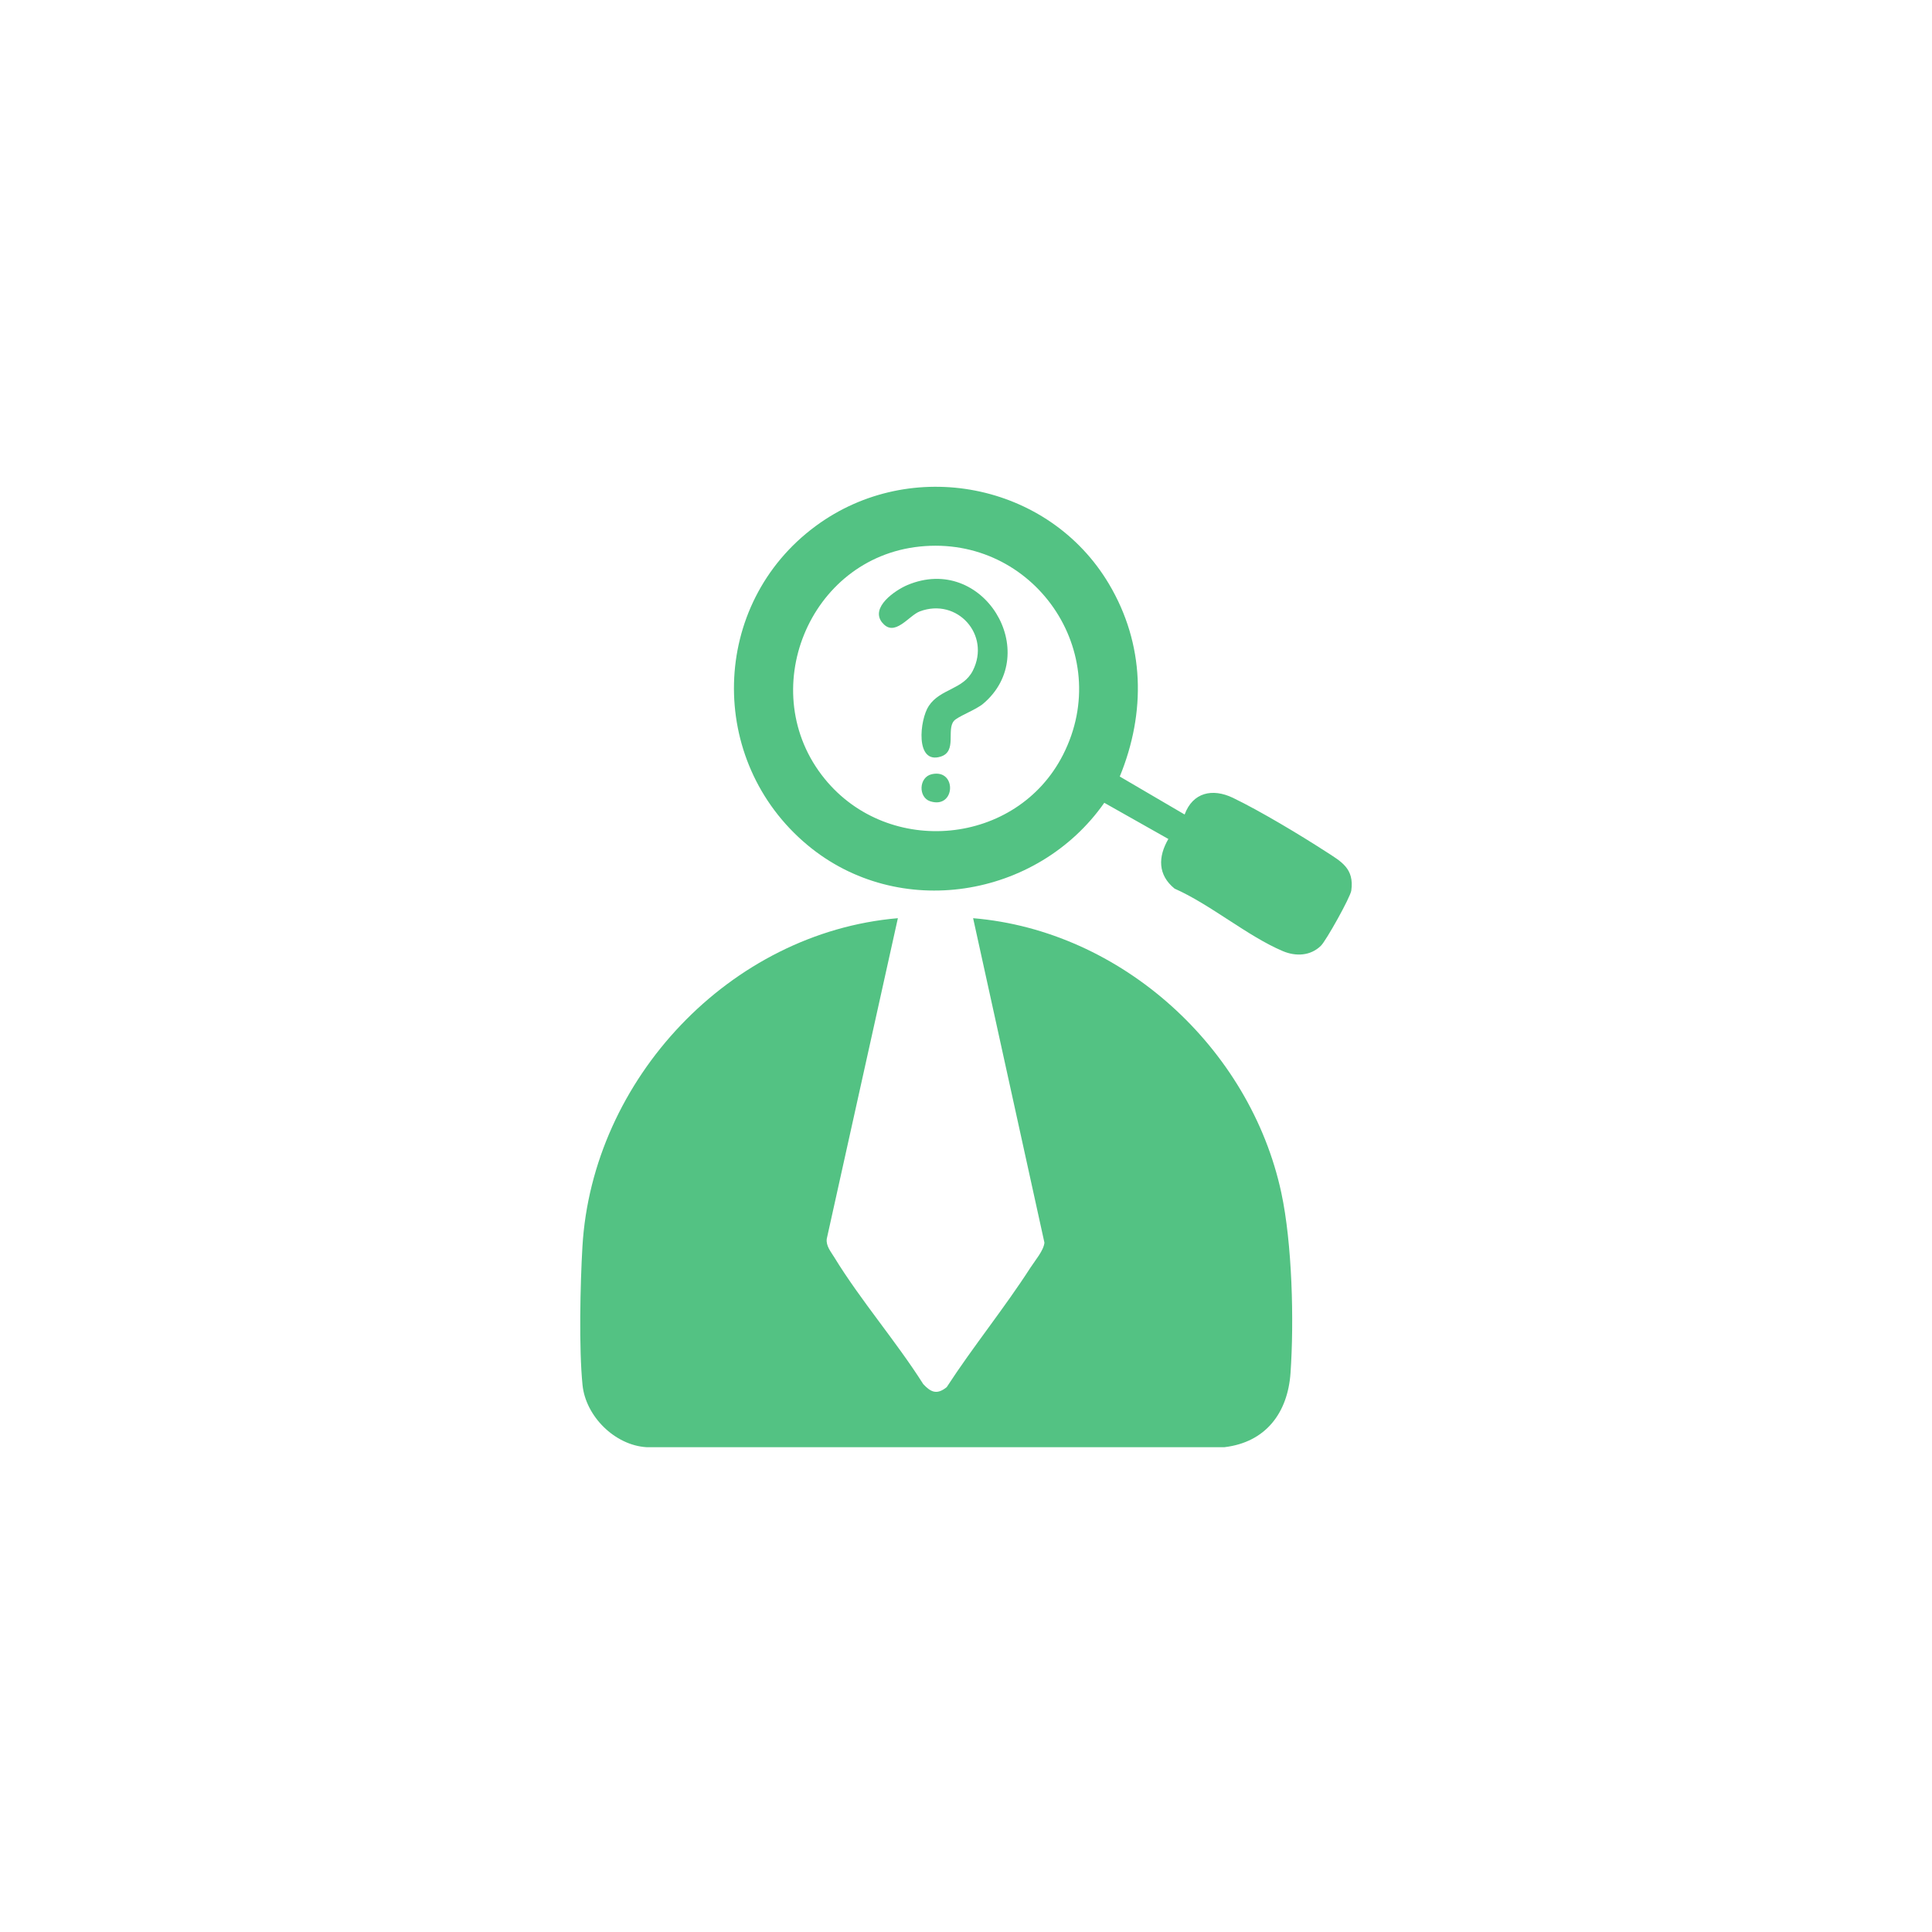
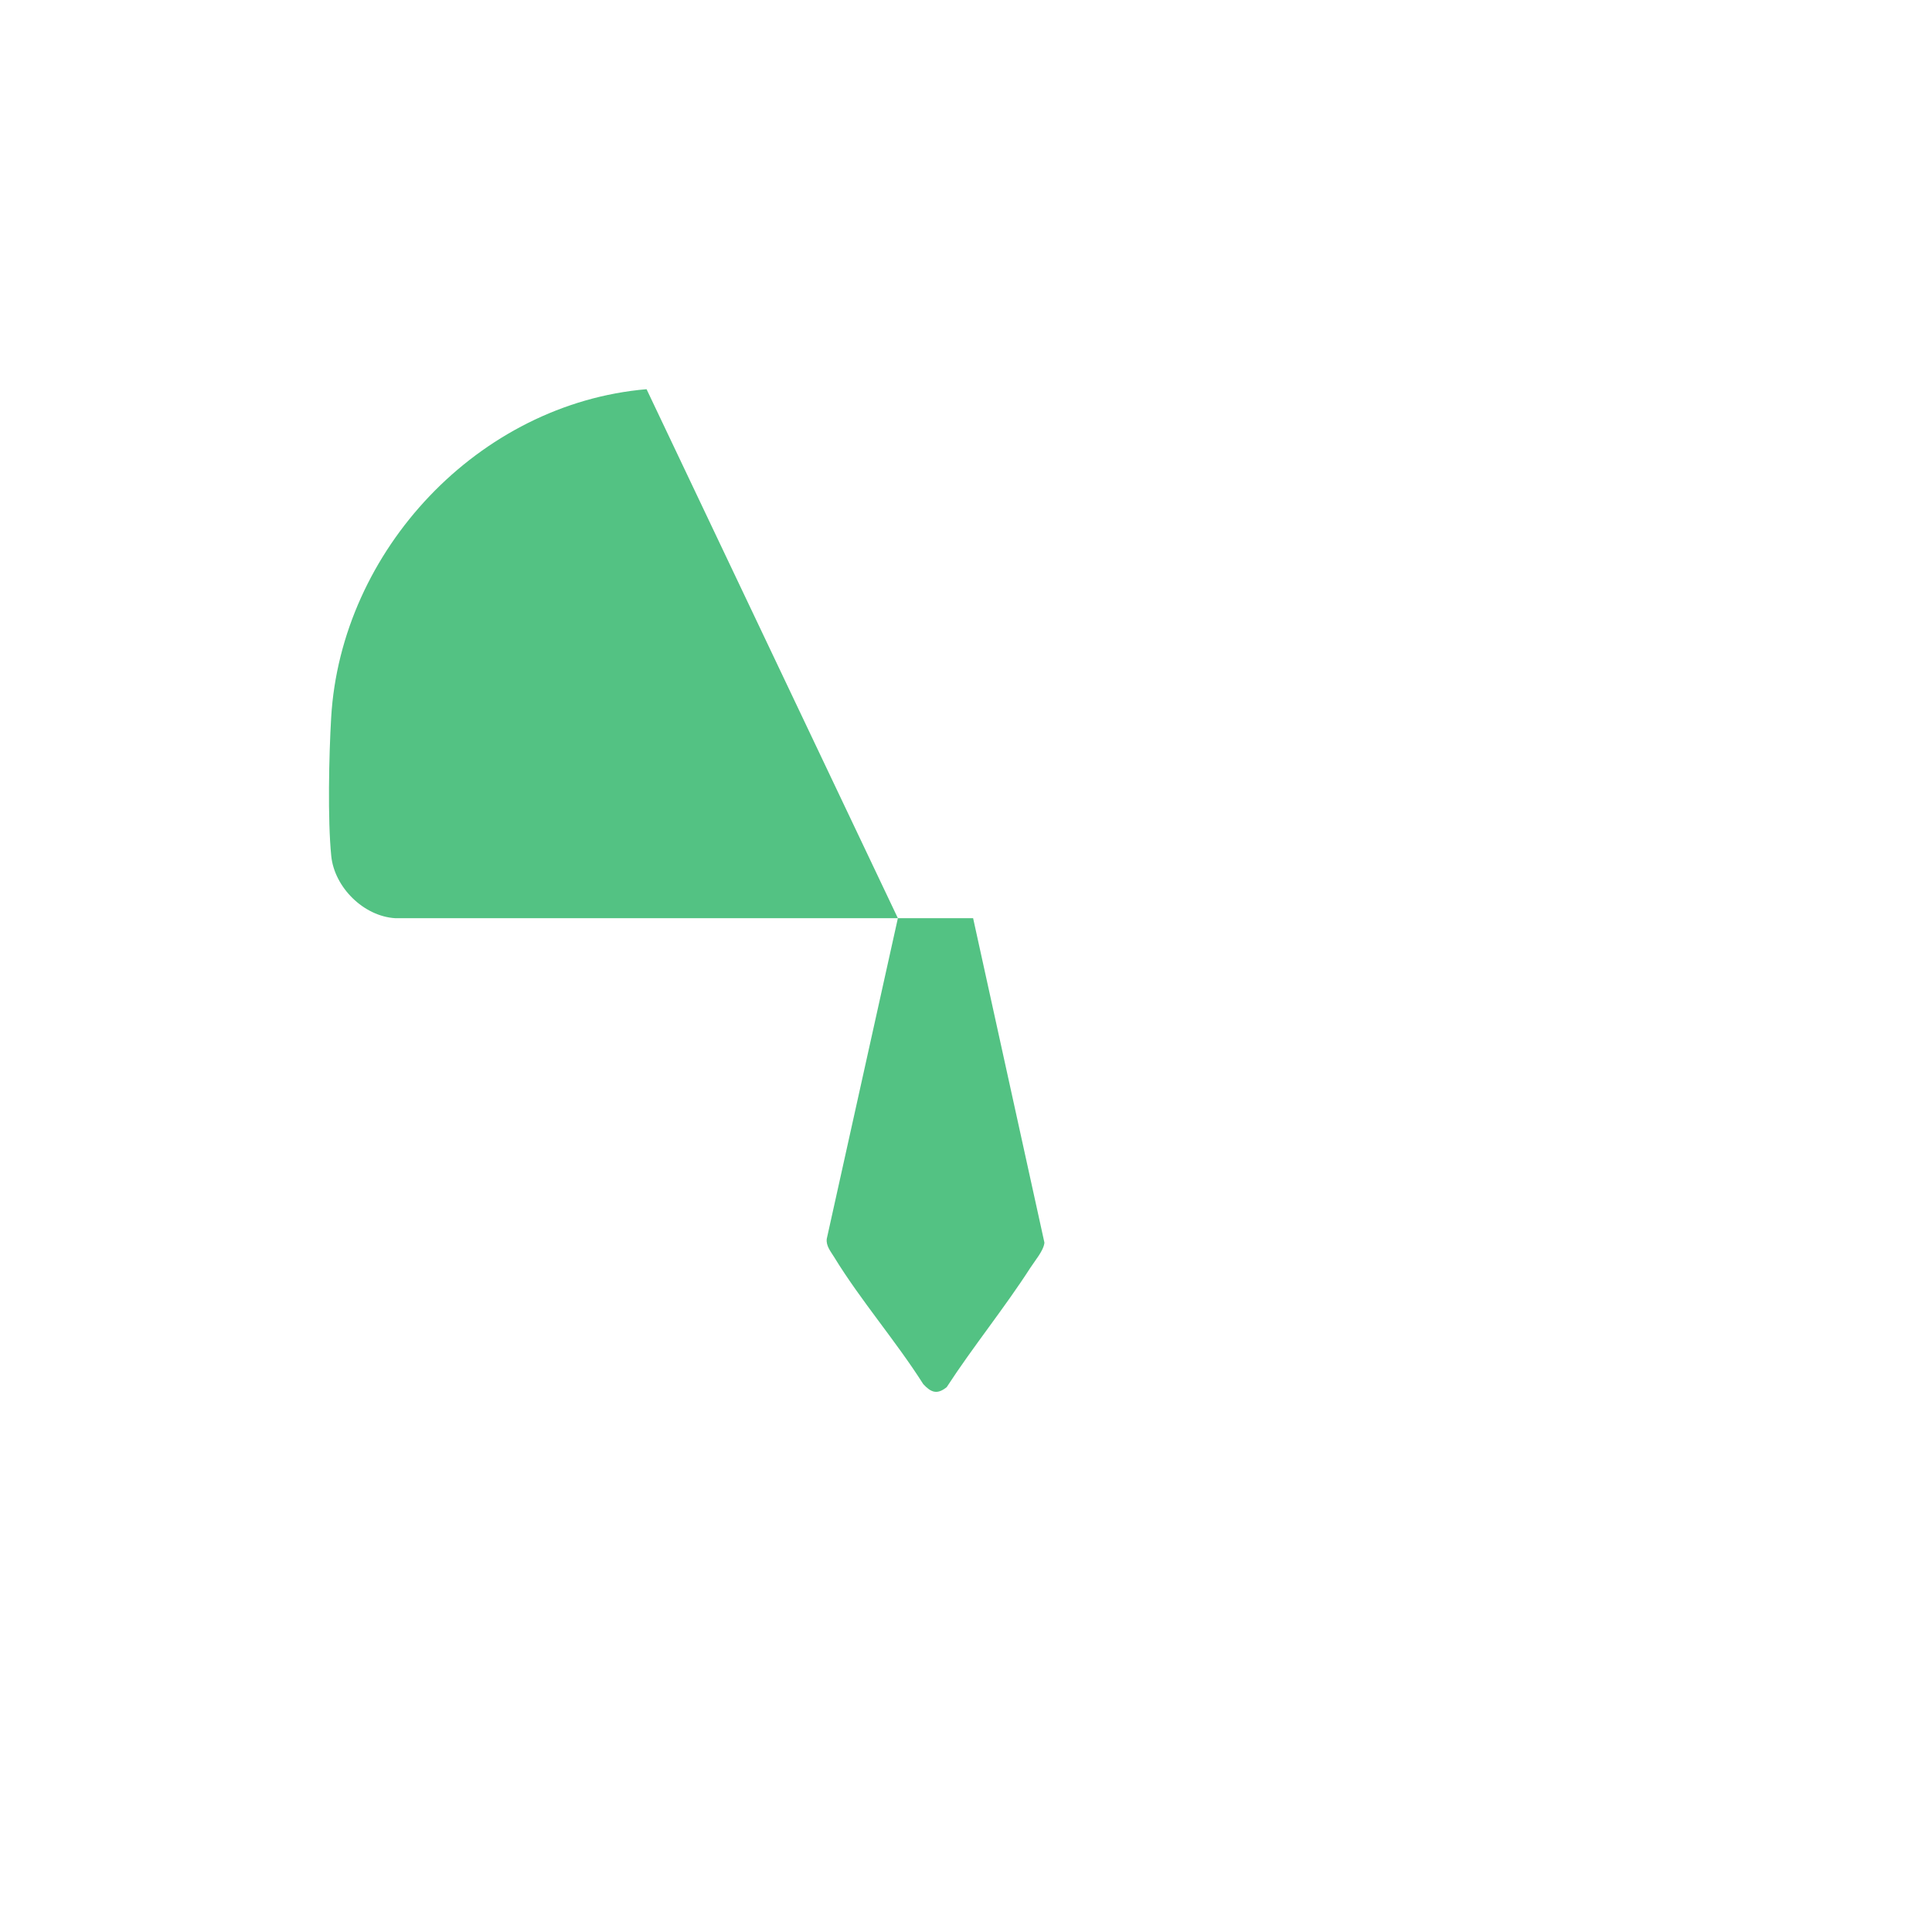
<svg xmlns="http://www.w3.org/2000/svg" id="Layer_1" data-name="Layer 1" viewBox="0 0 403.13 403.13">
  <defs>
    <style>      .cls-1 {        fill: #53c283;      }    </style>
  </defs>
-   <path class="cls-1" d="M187.35,191.59l-14.84,66.91c-.18,1.5.86,2.67,1.58,3.86,5.48,8.96,12.89,17.51,18.55,26.44,1.59,1.72,2.87,2.28,4.9.64,5.52-8.49,12.02-16.46,17.49-24.96.94-1.45,2.75-3.56,2.9-5.19l-14.88-67.7c30.97,2.58,57.81,27.04,64.31,57.3,2.27,10.58,2.68,26.72,1.92,37.59-.58,8.35-5.19,14.48-13.8,15.49h-120.58c-6.62-.4-12.69-6.46-13.35-12.97-.77-7.6-.48-21.06-.02-28.88,2.04-34.92,30.79-65.53,65.81-68.53Z" />
-   <path class="cls-1" d="M247.19,169.94c1.69-4.6,5.81-5.51,10.06-3.47,5.69,2.74,13.98,7.72,19.36,11.2,3.3,2.13,5.99,3.54,5.35,8.16-.19,1.39-5.25,10.44-6.33,11.5-2.19,2.16-5.26,2.26-7.93,1.14-7.36-3.1-15.1-9.73-22.61-13.05-3.54-2.87-3.46-6.65-1.3-10.36l-13.37-7.55c-14,19.98-42.95,24.67-61.96,8.8-21.03-17.57-20.36-50.26,1.76-66.56,19.84-14.62,48.6-9.08,61.18,12.11,7.46,12.56,7.74,26.79,2.25,40.17l13.53,7.92ZM191.93,114.04c-23.22,2.39-34.55,30.4-19.85,48.47,13.37,16.43,40.07,13.96,49.73-5.01,10.89-21.38-6.17-45.91-29.88-43.46Z" />
-   <path class="cls-1" d="M184.08,129.92c-2.57-3.18,2.72-6.77,5.27-7.85,15.85-6.65,28.25,14.18,15.83,24.74-1.59,1.35-5.35,2.68-6.14,3.62-1.59,1.87.69,6.36-2.75,7.44-5.38,1.69-4.4-7.71-2.49-10.57,2.41-3.63,7.16-3.37,9.19-7.36,3.78-7.46-3.25-15.31-11.08-12.36-2.29.87-5.26,5.5-7.81,2.34Z" />
-   <path class="cls-1" d="M194.44,161.54c5.26-1.17,4.97,7.34-.33,5.66-2.53-.8-2.43-5.05.33-5.66Z" />
+   <path class="cls-1" d="M187.35,191.59l-14.84,66.91c-.18,1.5.86,2.67,1.58,3.86,5.48,8.96,12.89,17.51,18.55,26.44,1.59,1.72,2.87,2.28,4.9.64,5.52-8.49,12.02-16.46,17.49-24.96.94-1.45,2.75-3.56,2.9-5.19l-14.88-67.7h-120.58c-6.62-.4-12.69-6.46-13.35-12.97-.77-7.6-.48-21.06-.02-28.88,2.04-34.92,30.79-65.53,65.81-68.53Z" />
</svg>